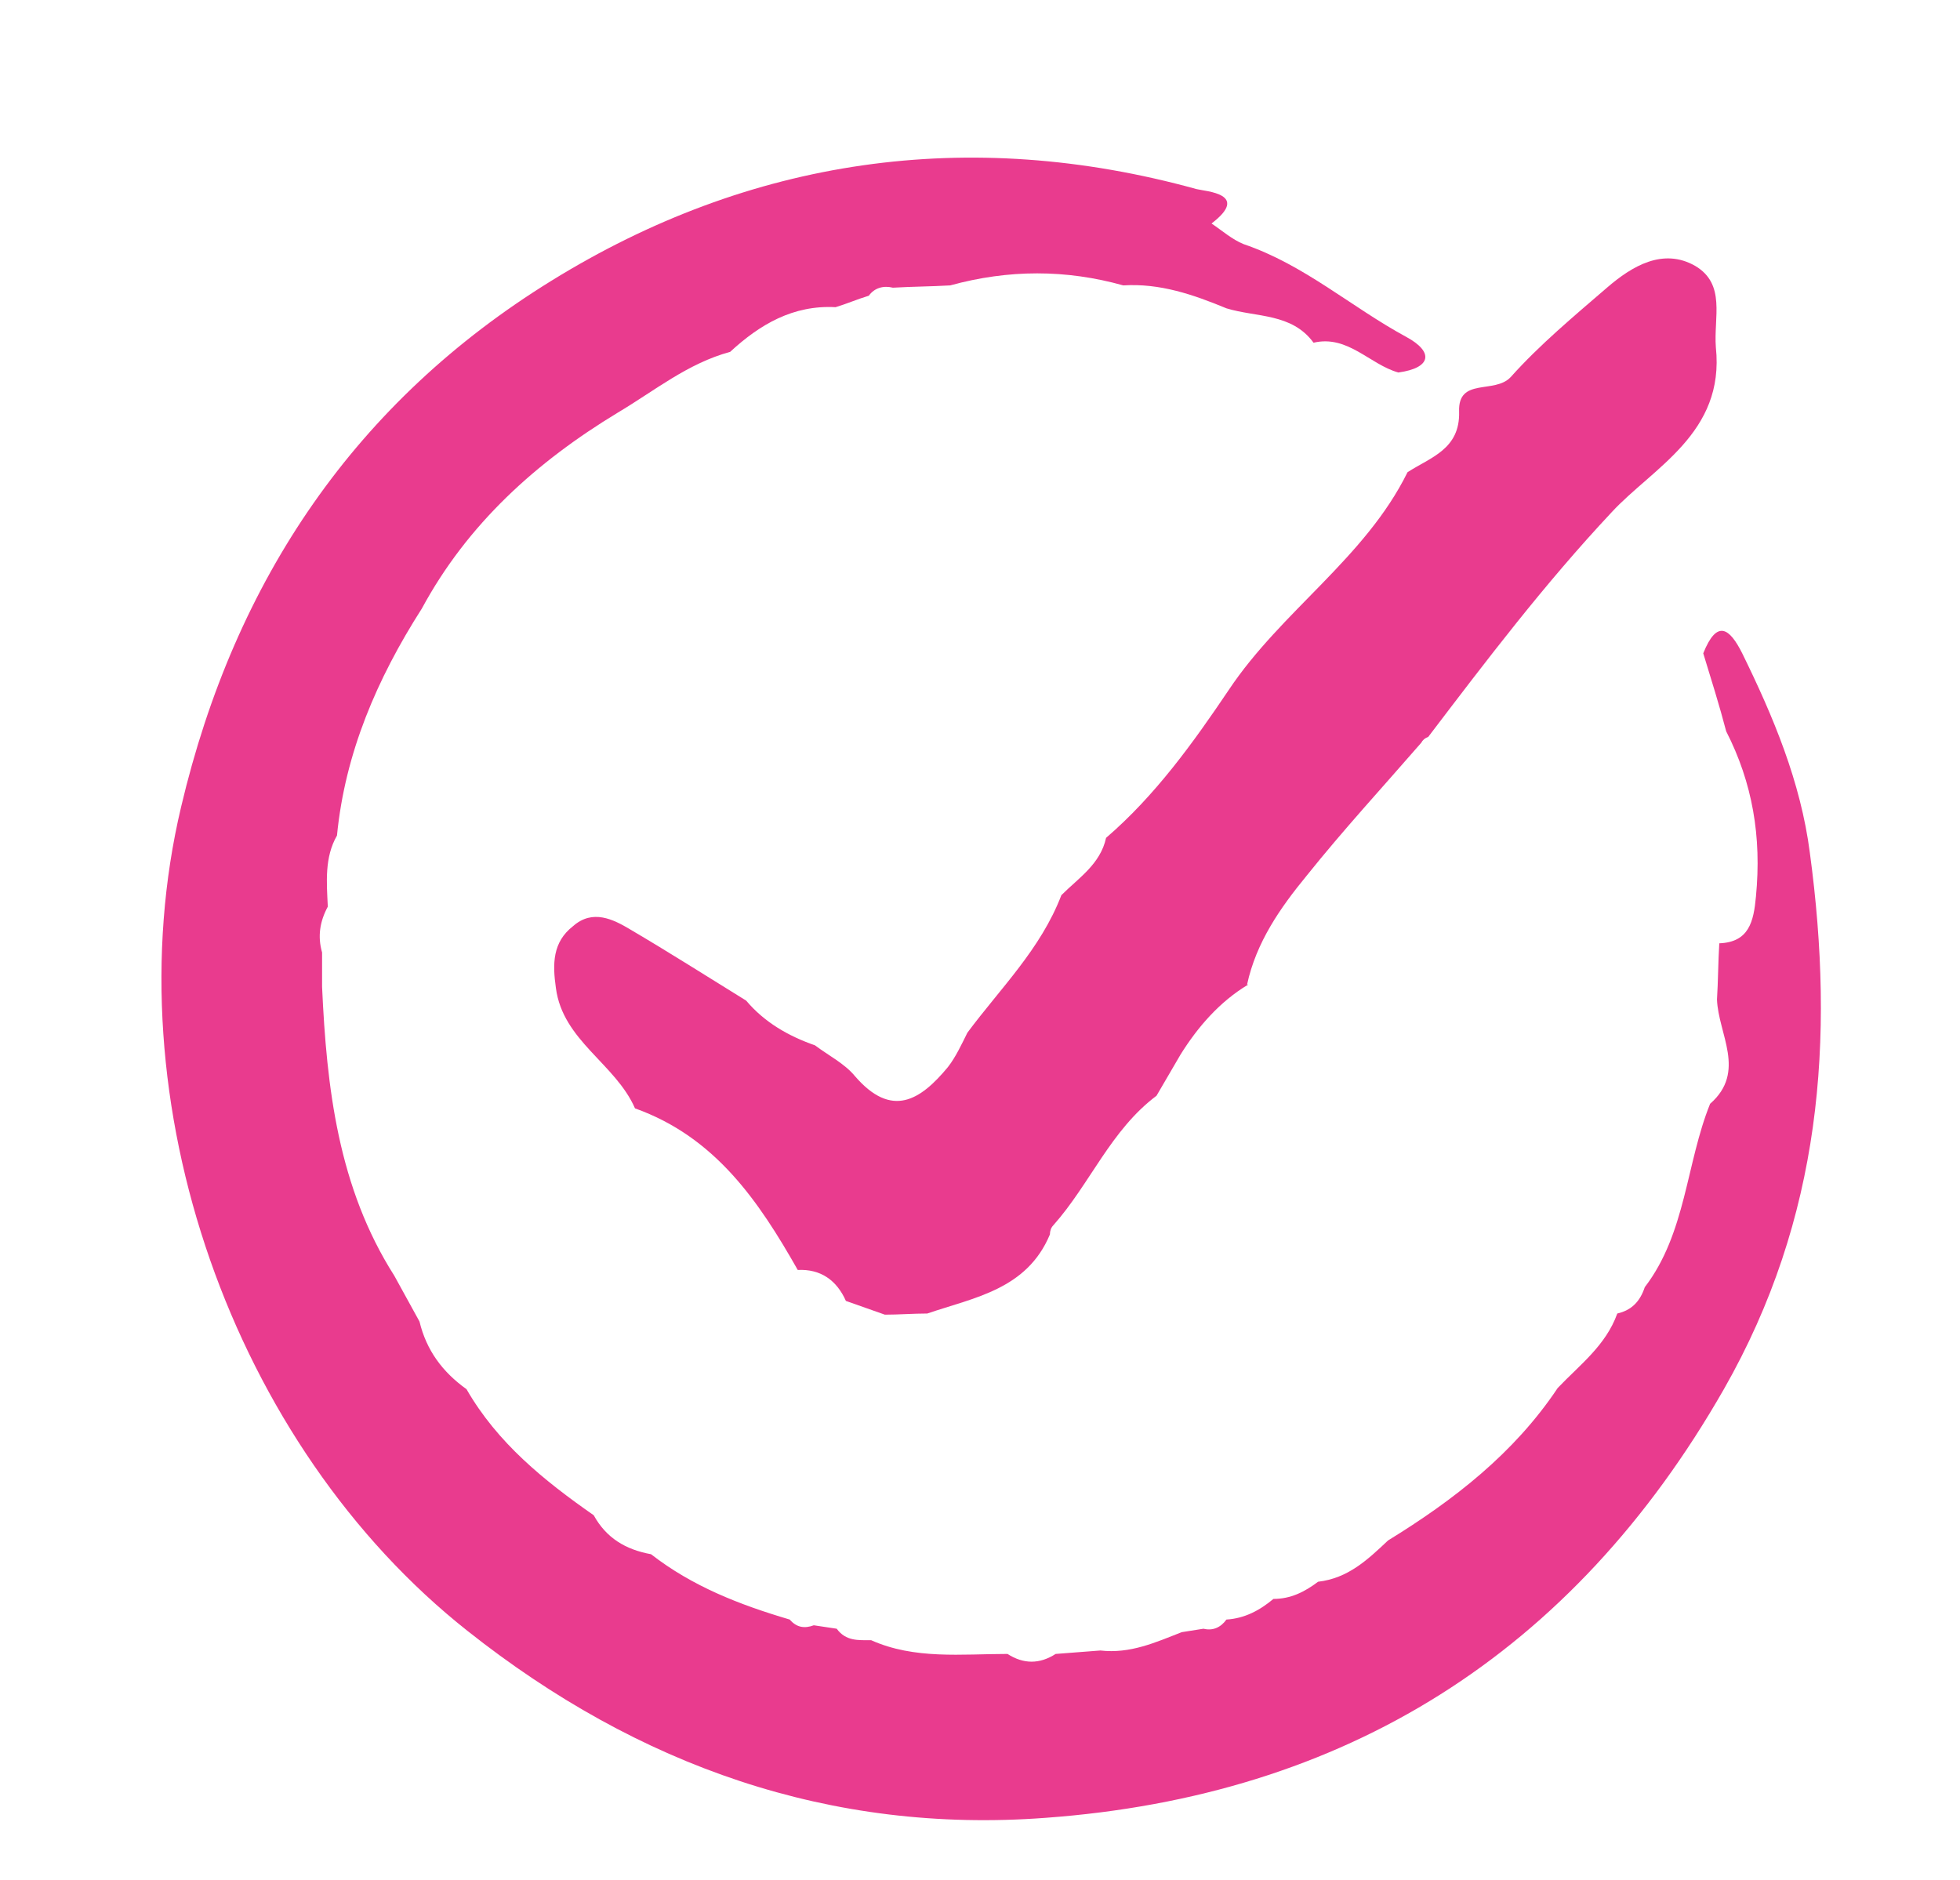
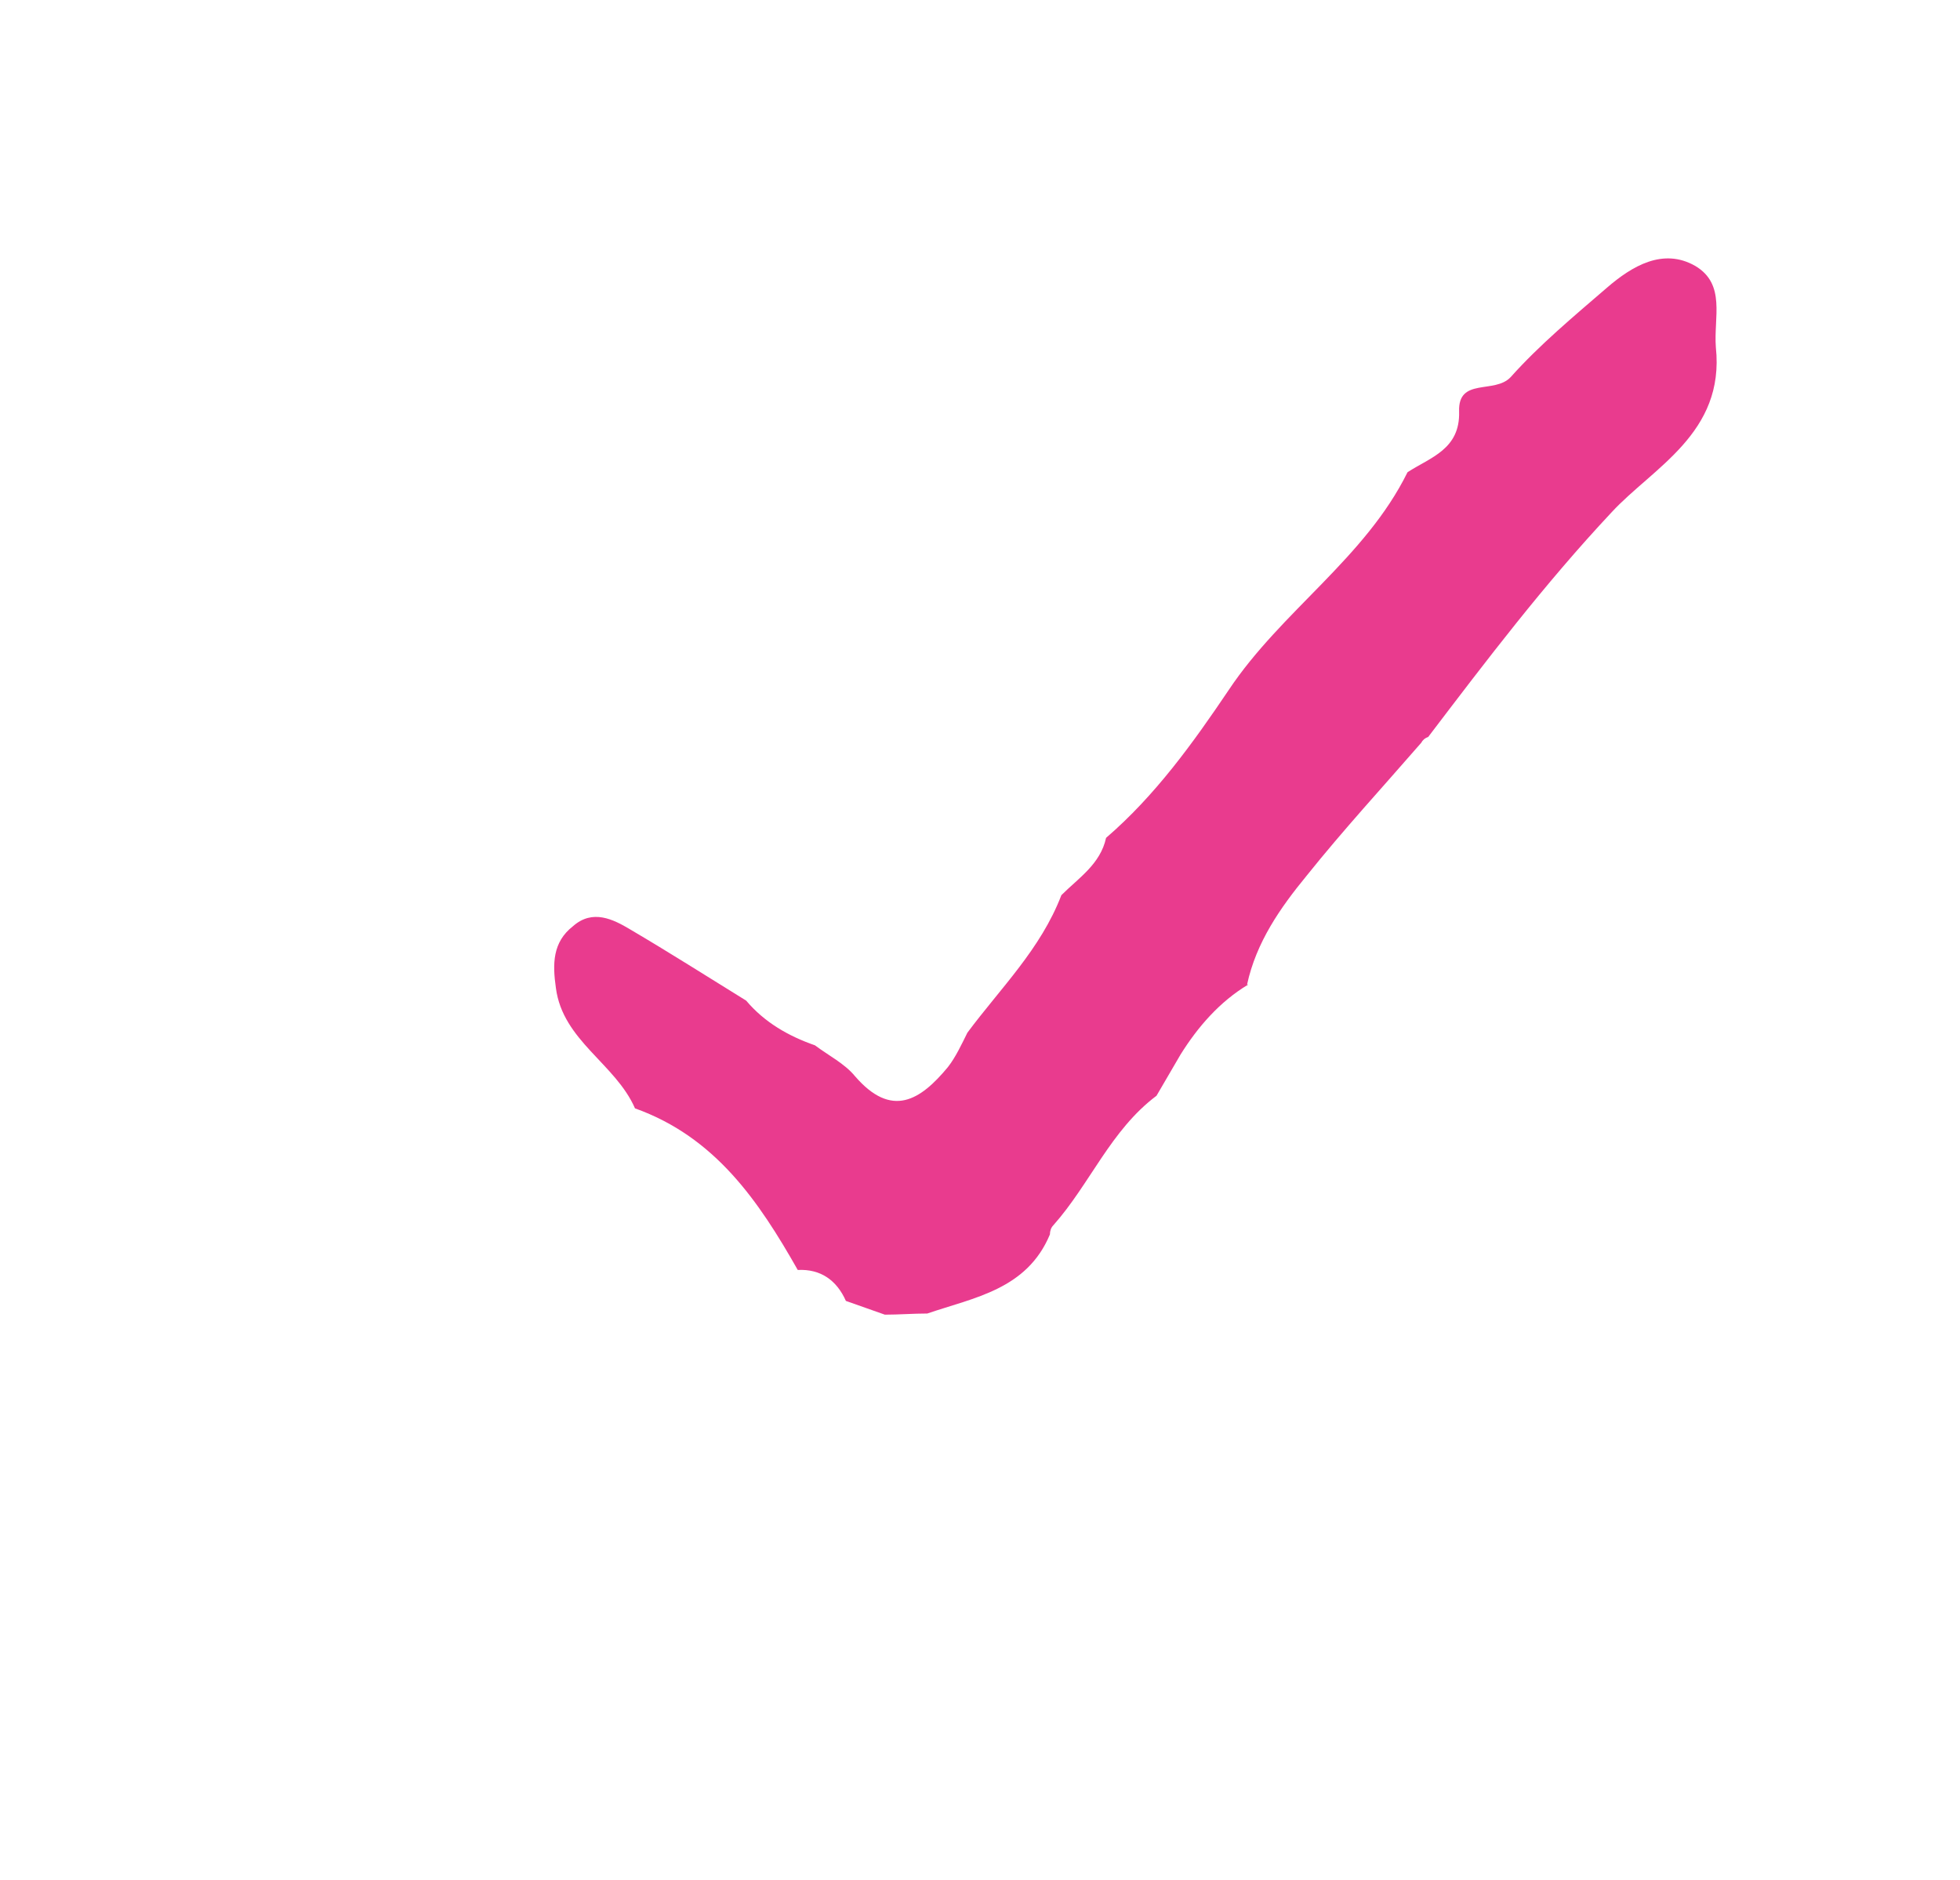
<svg xmlns="http://www.w3.org/2000/svg" version="1.1" id="Layer_1" x="0" y="0" viewBox="0 0 171 164" style="enable-background:new 0 0 171 164" xml:space="preserve">
  <style>.st0{fill:#e93b8e}</style>
-   <path class="st0" d="M150.6 63.8c-.6-2.3-1.3-4.5-2-6.8 1.2-3 2.3-2.2 3.4 0 2.7 5.5 5.1 11.2 5.9 17.4 2.2 16.3 1 31.9-7.5 46.8-13.2 23.1-33.1 35.5-59.2 37.4-18.7 1.4-35.5-4.5-50.4-16.3-20.5-16.2-31.1-46.2-25-71.9C20.5 50.5 31.1 35 48.1 24.5c17.3-10.7 36.4-13.5 56.3-8 .8.2 4.7.4 1.3 3 .9.6 1.8 1.4 2.8 1.8 5.3 1.8 9.4 5.5 14.2 8.1 2.4 1.3 2.2 2.7-.7 3.1-2.5-.7-4.4-3.3-7.4-2.6-1.9-2.6-5-2.2-7.6-3-2.9-1.2-5.8-2.2-9-2-5-1.4-10-1.4-15.1 0-1.7.1-3.3.1-5 .2-.8-.2-1.6 0-2.1.7-1 .3-1.9.7-2.9 1-3.7-.2-6.6 1.5-9.2 3.9-3.7 1-6.6 3.4-9.8 5.3-7.1 4.3-13.1 9.7-17.1 17.1-3.9 6.1-6.7 12.6-7.4 19.8-1.1 1.9-.9 4.1-.8 6.2-.7 1.3-.9 2.6-.5 4v3c.4 8.8 1.4 17.5 6.3 25.2.7 1.3 1.5 2.7 2.2 4 .6 2.5 2 4.4 4.1 5.9 2.7 4.7 6.8 8 11.1 11 1.1 2 2.8 3 5 3.4 3.6 2.8 7.7 4.4 12.1 5.7.6.7 1.3.8 2.1.5.7.1 1.3.2 2 .3.8 1.1 1.9 1 3 1 3.8 1.7 7.9 1.2 11.9 1.2 1.4.9 2.8.9 4.2 0l3.9-.3c2.6.3 4.8-.7 7.1-1.6.6-.1 1.3-.2 1.9-.3.8.2 1.5-.1 2-.8 1.6-.1 2.9-.8 4.1-1.8 1.5 0 2.7-.6 3.9-1.5 2.6-.3 4.3-1.9 6.1-3.6 5.7-3.5 11-7.6 14.8-13.3 1.9-2 4.2-3.7 5.2-6.5 1.3-.3 2-1.1 2.4-2.3 3.6-4.7 3.6-10.8 5.7-16 3.2-2.8.7-6.1.6-9.1.1-1.6.1-3.3.2-4.9 2.6-.1 3-1.9 3.2-4.1.5-5.2-.3-9.9-2.6-14.4z" />
  <path class="st0" d="M124.6 64.3c-.3.1-.5.3-.6.5-3.3 3.8-6.8 7.6-10 11.6-2.3 2.8-4.4 5.8-5.2 9.5h.1c-2.5 1.5-4.4 3.7-5.9 6.1l-2.1 3.6c-4 3-5.8 7.7-9 11.3-.2.2-.3.5-.3.8-2 4.8-6.6 5.5-10.7 6.9-1.2 0-2.5.1-3.7.1-1.1-.4-2.3-.8-3.4-1.2-.8-1.8-2.2-2.8-4.2-2.7-3.4-6-7.2-11.6-14.2-14.1-1.7-3.9-6.3-5.9-6.9-10.5-.3-2.1-.3-4 1.5-5.4 1.7-1.5 3.5-.6 5 .3 3.4 2 6.7 4.1 10.1 6.2 1.6 1.9 3.7 3.1 6 3.9 1.2.9 2.6 1.6 3.5 2.7 3.2 3.7 5.7 2.1 8.1-.8.7-.9 1.2-2 1.7-3 2.9-3.9 6.4-7.3 8.2-12 1.5-1.5 3.4-2.7 3.9-5 4.3-3.7 7.6-8.3 10.7-12.9 4.6-6.9 11.9-11.5 15.6-19 2-1.3 4.6-2 4.5-5.3-.1-3 3.1-1.5 4.5-3 2.5-2.8 5.5-5.3 8.4-7.8 2.2-1.9 4.9-3.5 7.7-1.9 2.7 1.6 1.6 4.5 1.8 7.1.8 7.5-5.5 10.5-9.1 14.4-5.9 6.3-10.9 12.9-16 19.6z" />
</svg>